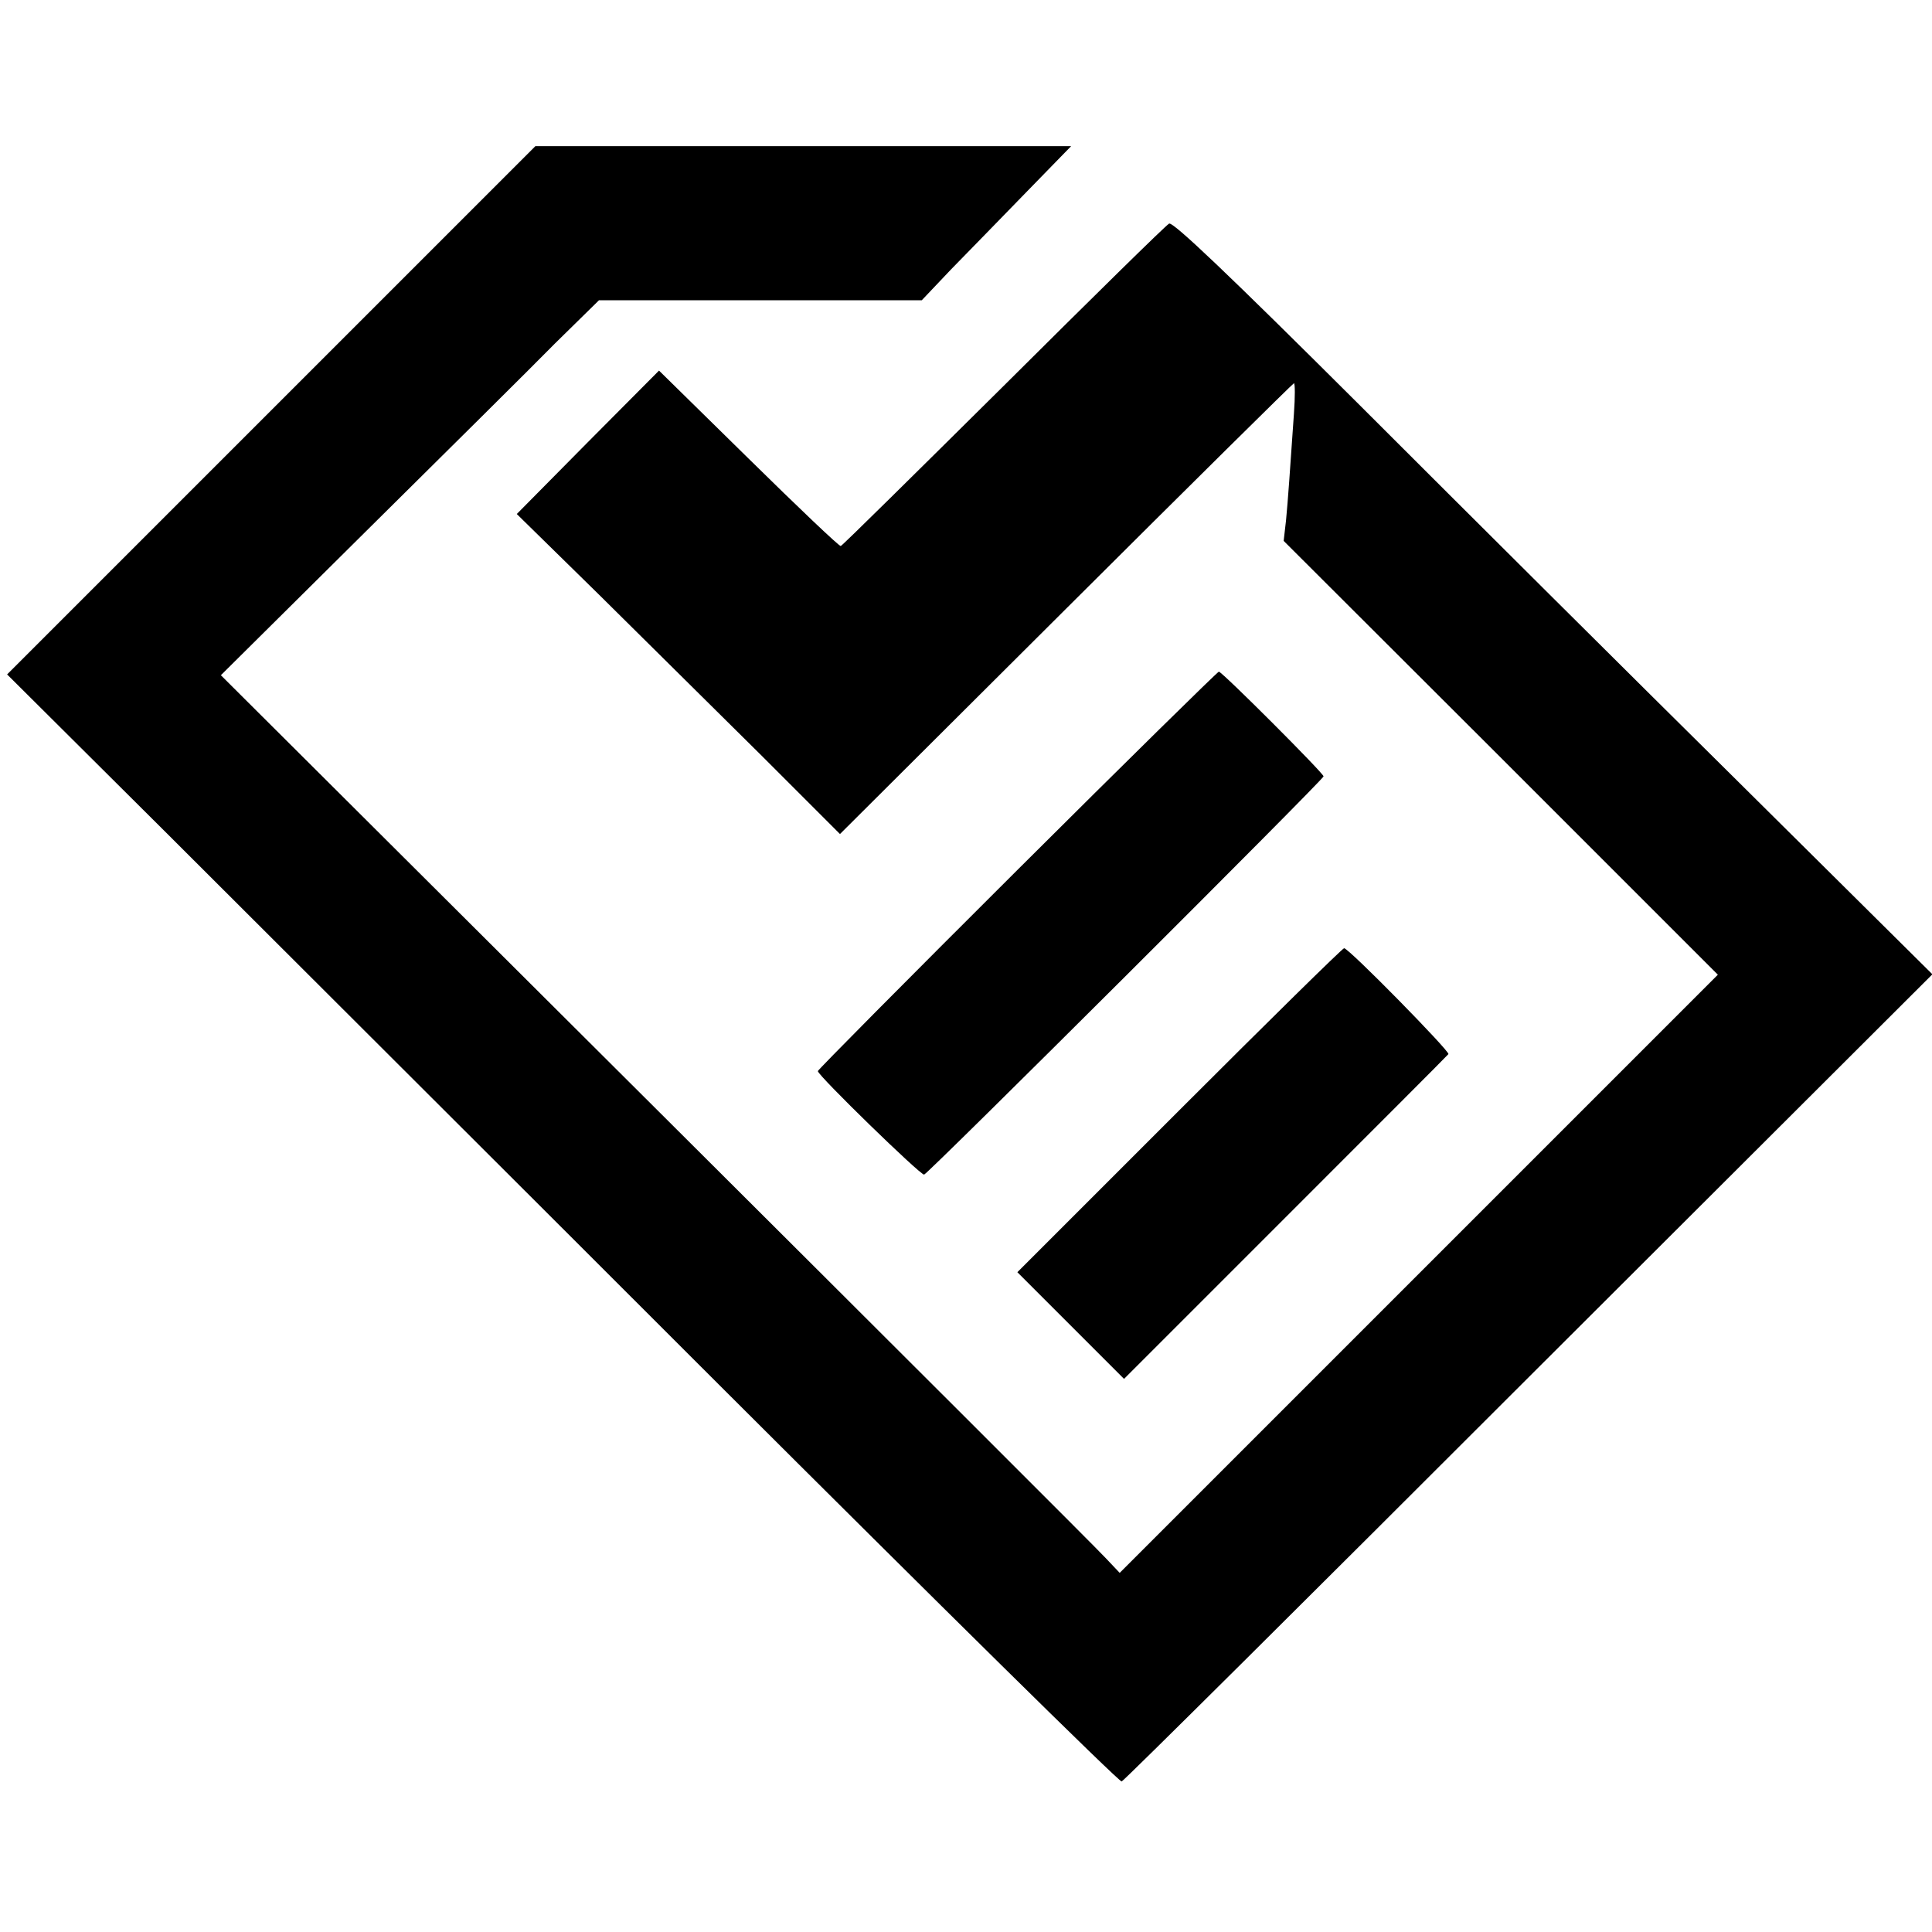
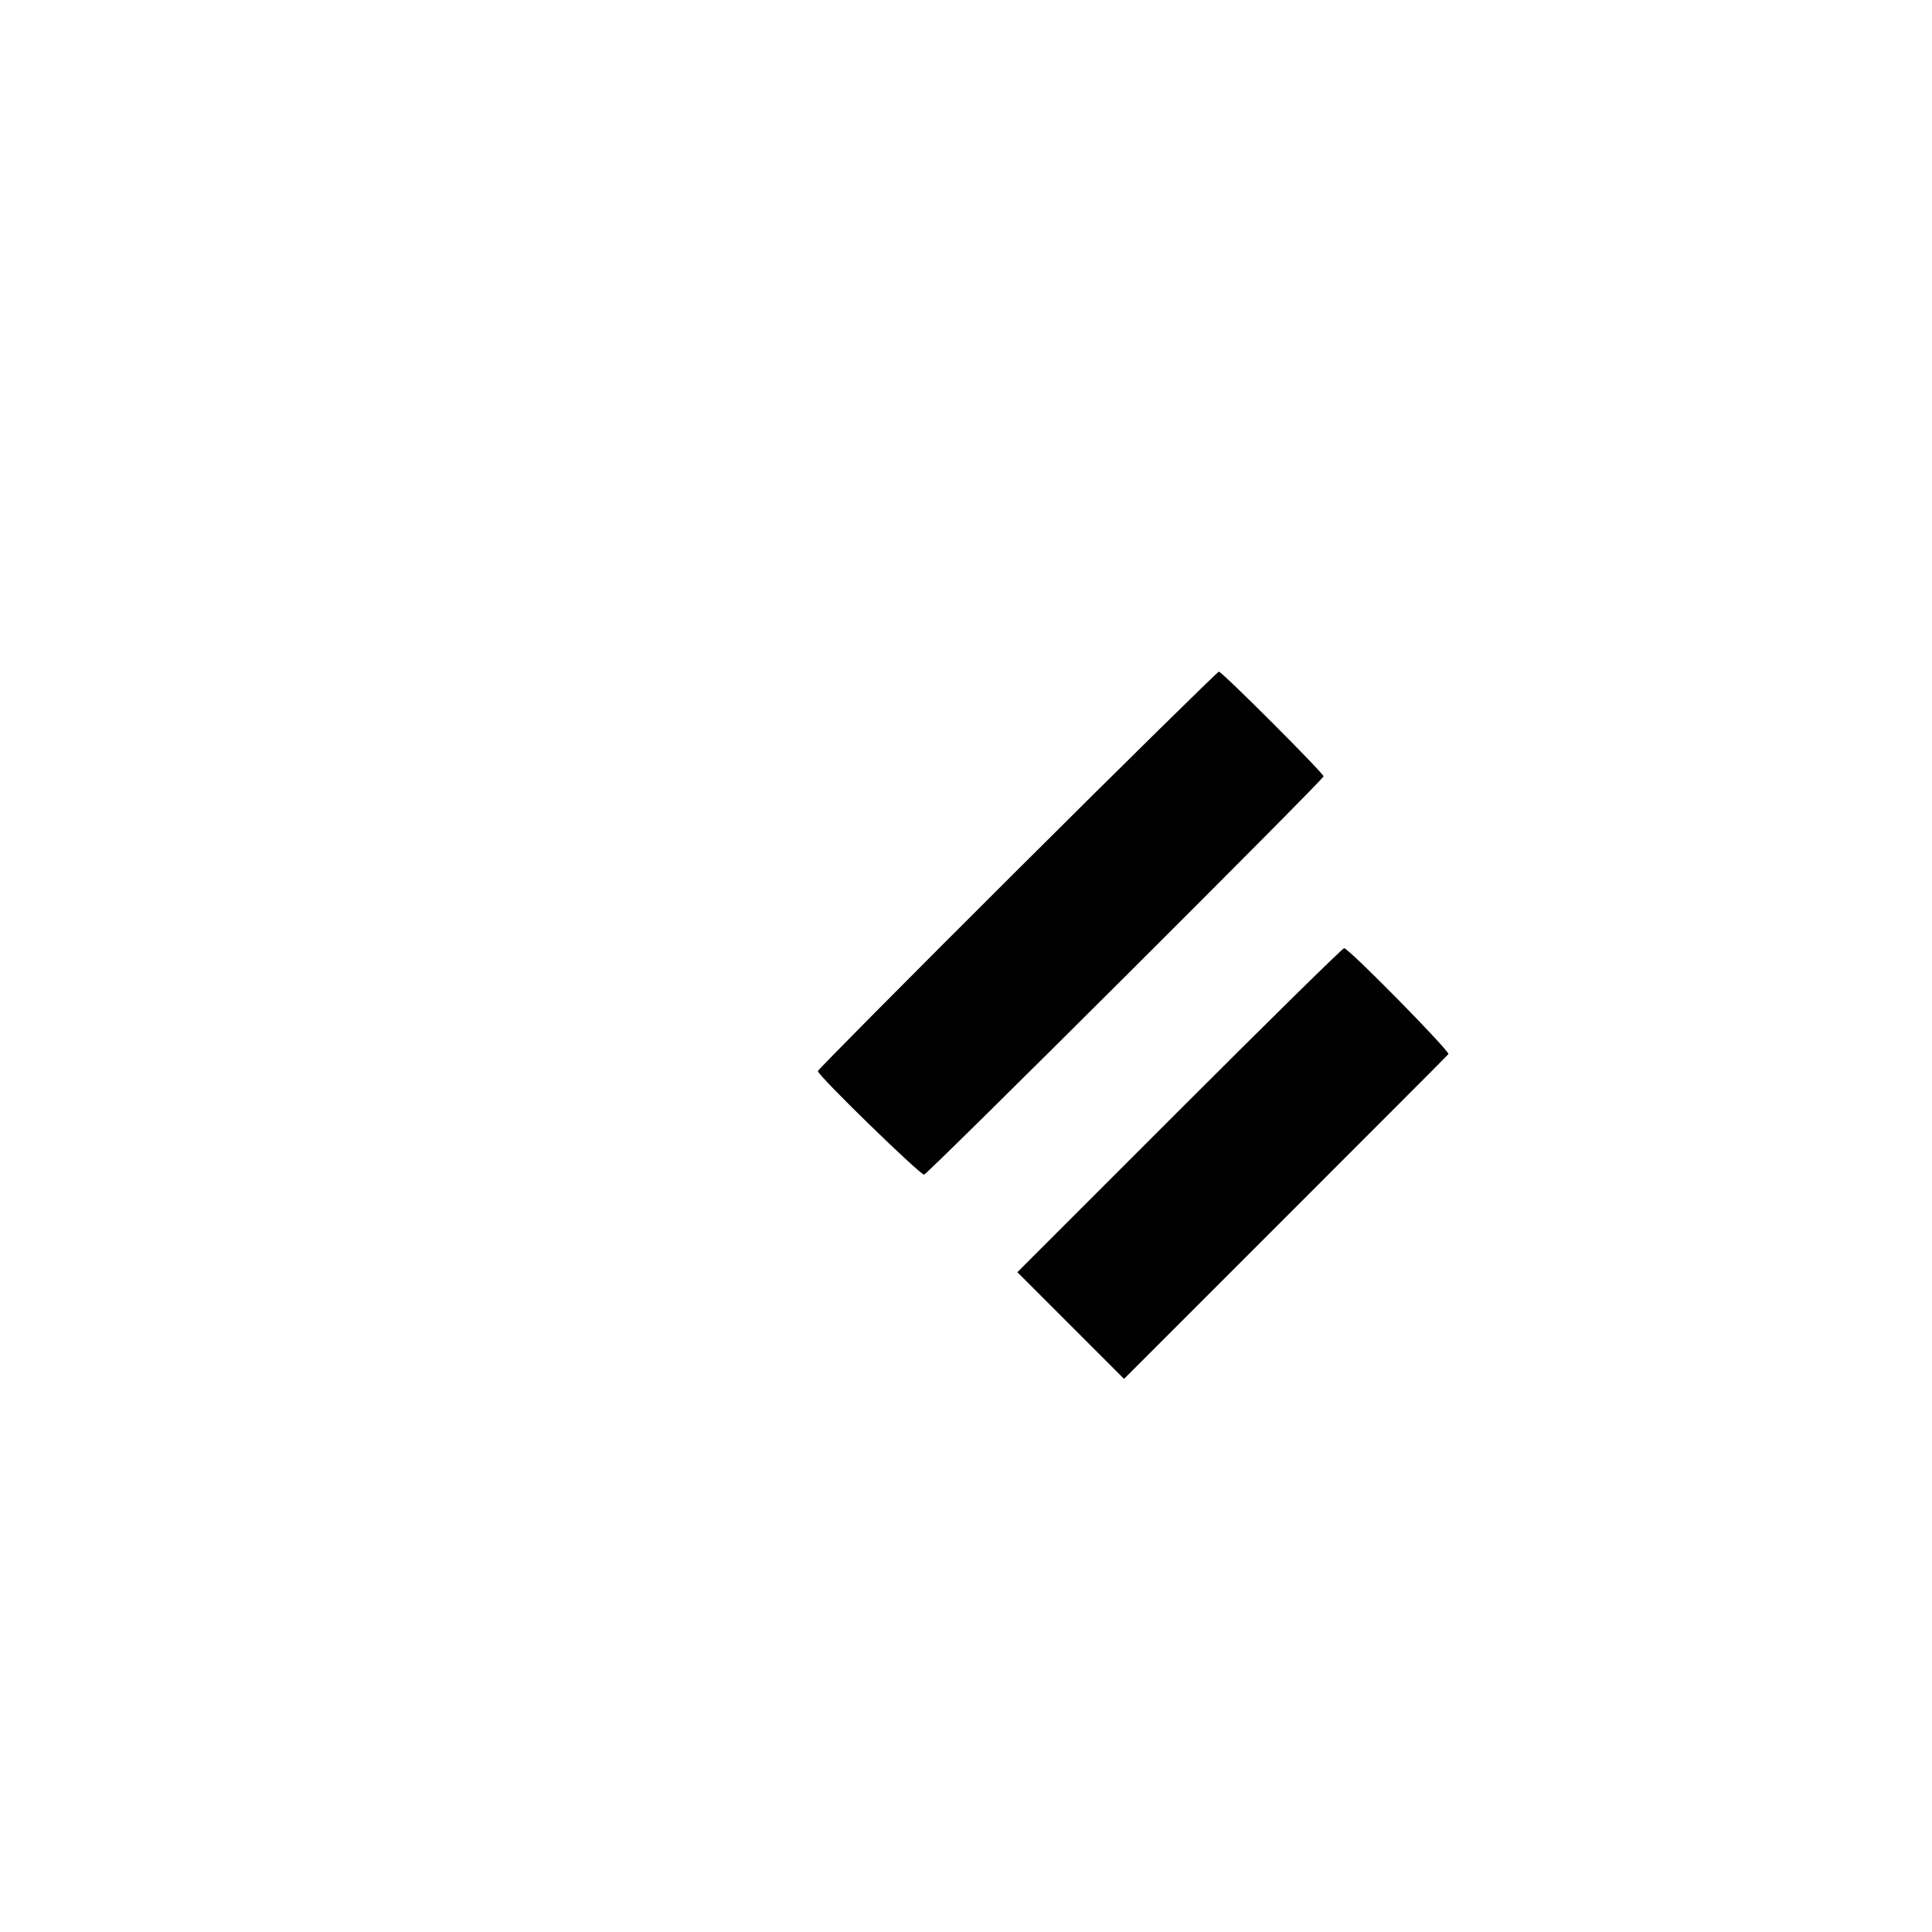
<svg xmlns="http://www.w3.org/2000/svg" version="1.0" width="489pt" height="489pt" viewBox="0 0 489 489" preserveAspectRatio="xMidYMid meet">
  <g transform="translate(0,489) scale(0.1,-0.1)" fill="#000000" stroke="none">
-     <path d="M686 3851 l-668 -668 396 -394 c217 -217 850 -848 1405 -1403 555 -554 1014 -1007 1020 -1005 6 2 470 463 1031 1024 l1021 1019 -488 484 c-268 265 -700 695 -959 954 -337 336 -476 468 -485 462 -8 -4 -196 -189 -419 -411 -223 -221 -408 -404 -412 -405 -3 -2 -108 98 -233 221 l-227 223 -180 -181 -180 -182 209 -205 c114 -113 298 -295 409 -405 l200 -200 572 570 c315 314 575 571 577 571 3 0 3 -35 0 -77 -10 -145 -15 -218 -20 -270 l-6 -52 550 -549 549 -549 -757 -757 -757 -757 -36 38 c-19 21 -531 532 -1137 1136 l-1102 1098 368 365 c202 200 418 414 478 475 l111 109 408 0 409 0 74 78 c41 42 127 130 190 195 l114 117 -678 0 -678 0 -669 -669z" />
    <path d="M2575 2688 c-278 -277 -505 -506 -505 -509 0 -11 260 -264 269 -262 11 3 1011 1000 1011 1008 0 8 -257 265 -265 265 -3 0 -233 -226 -510 -502z" />
    <path d="M2985 2080 l-410 -410 135 -135 135 -135 408 408 c224 224 410 410 413 414 5 6 -252 268 -264 268 -4 0 -192 -185 -417 -410z" />
  </g>
</svg>